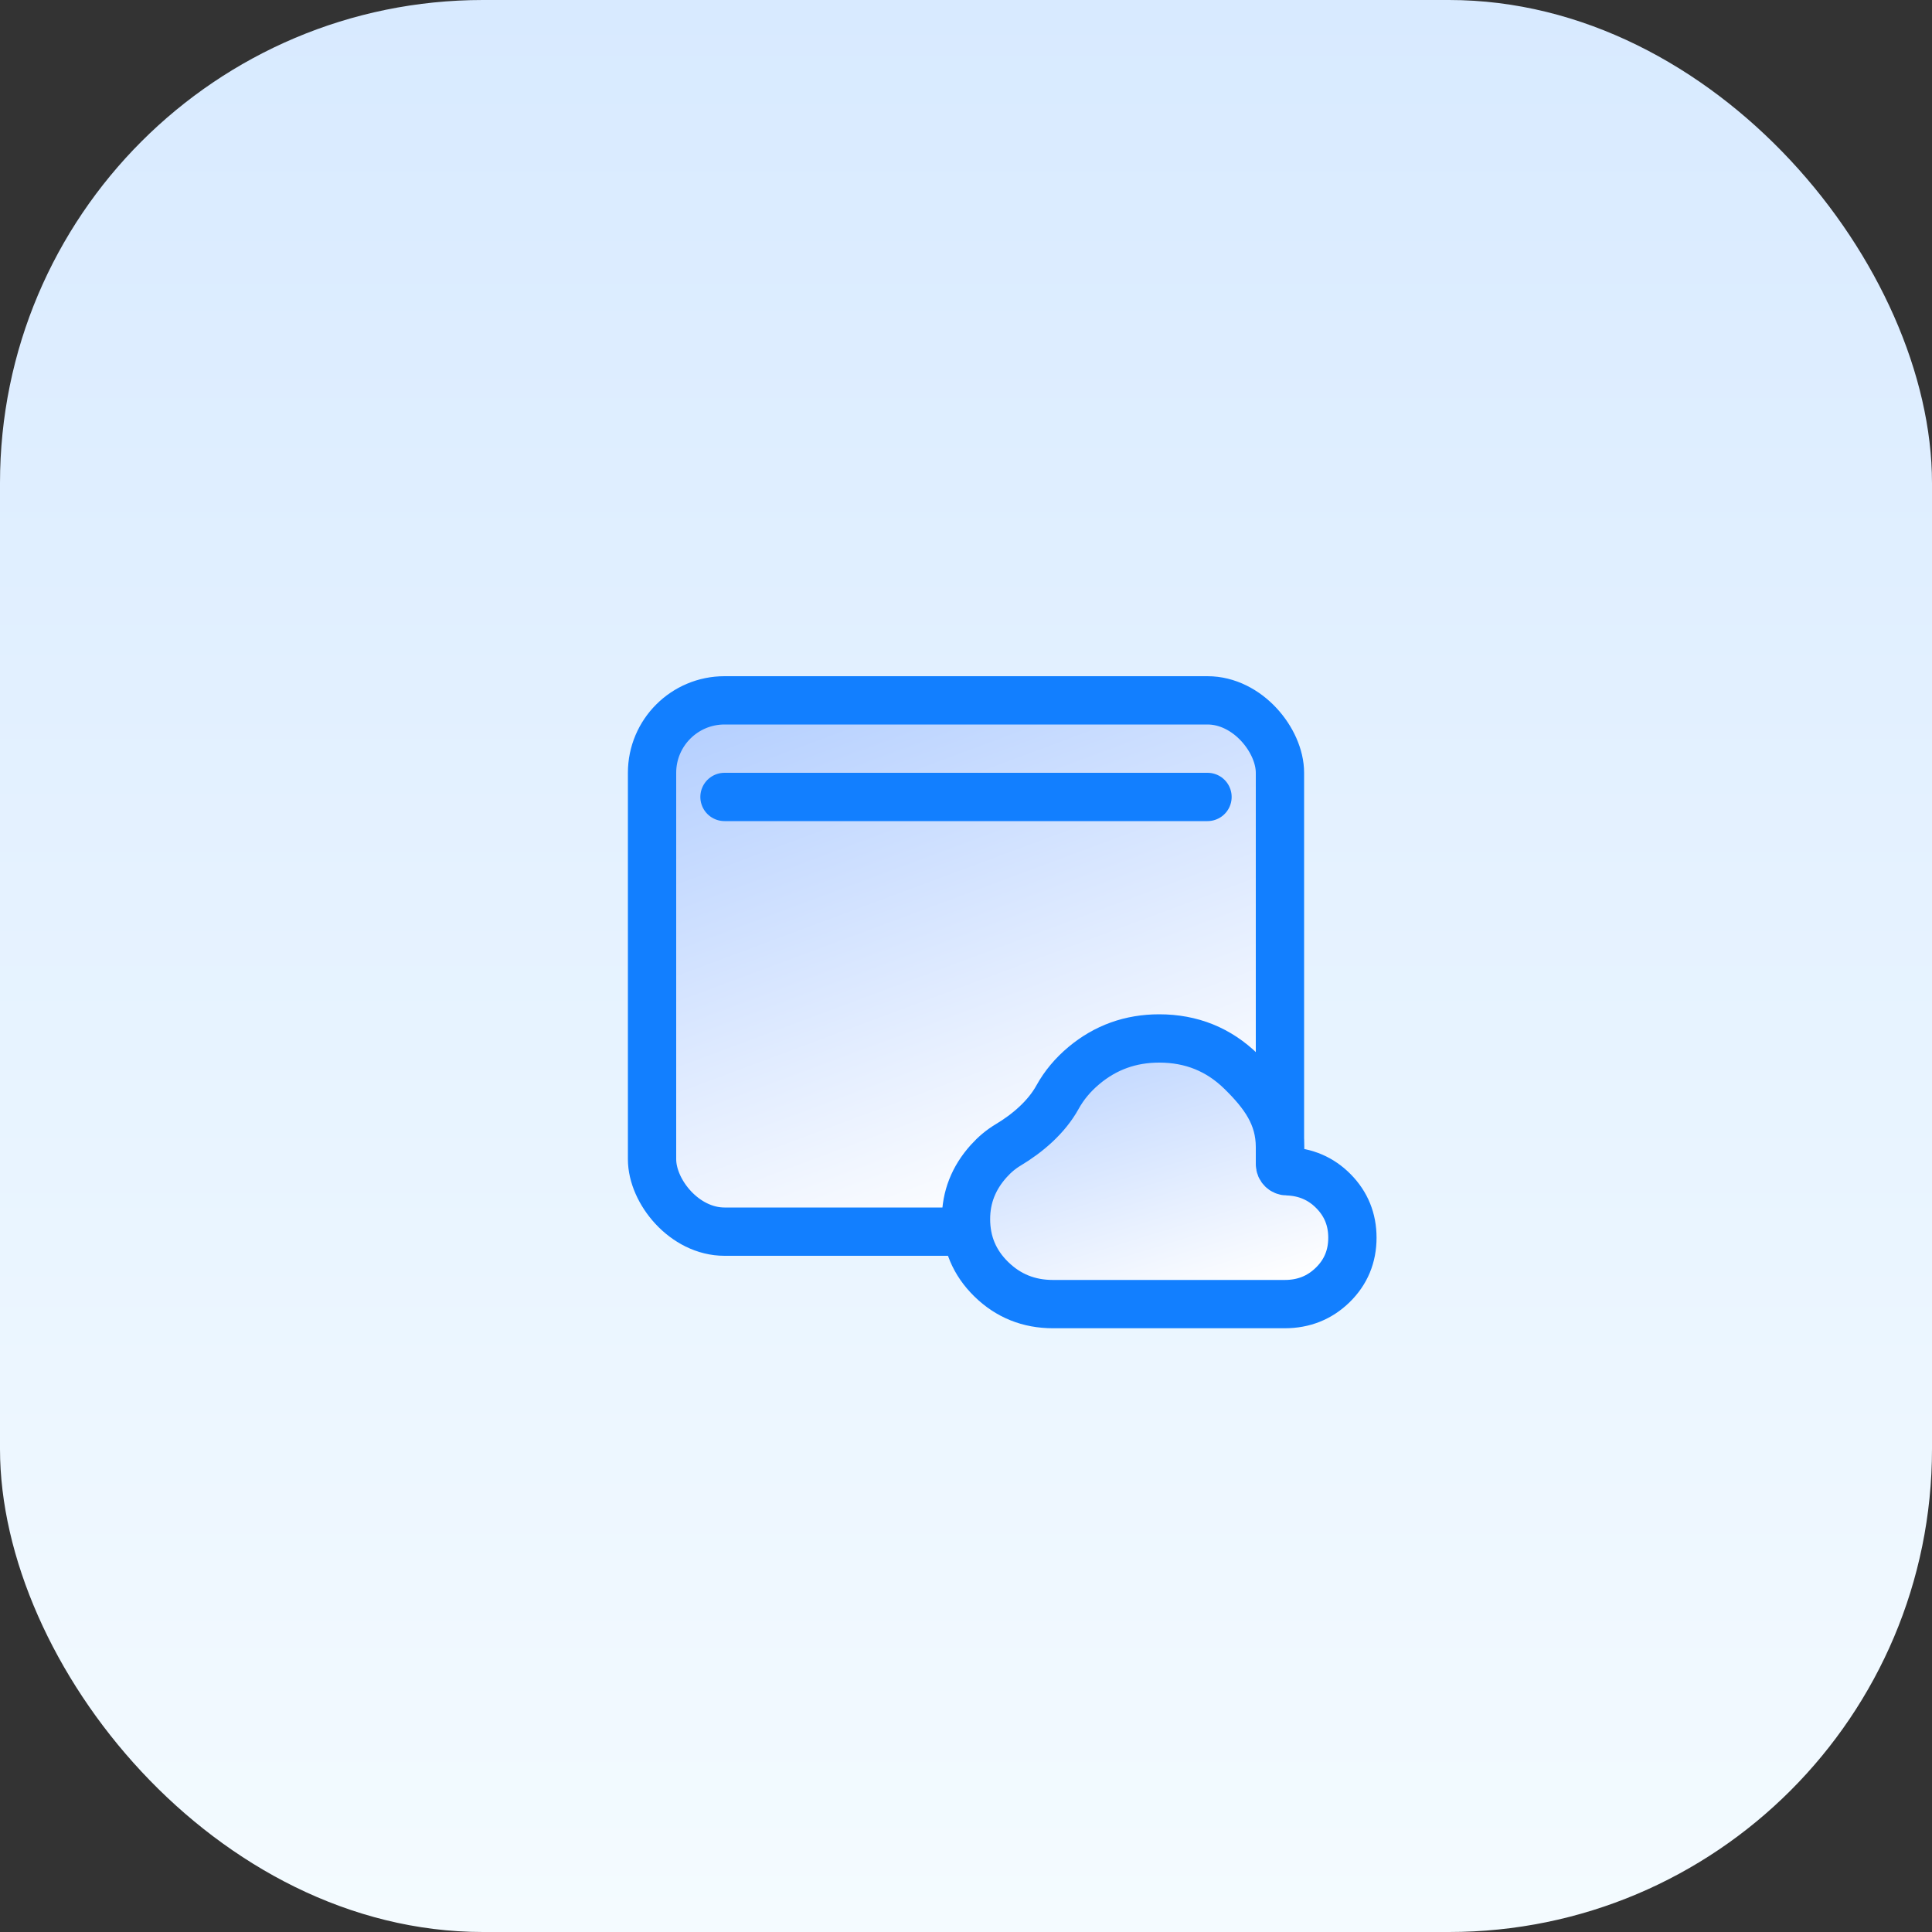
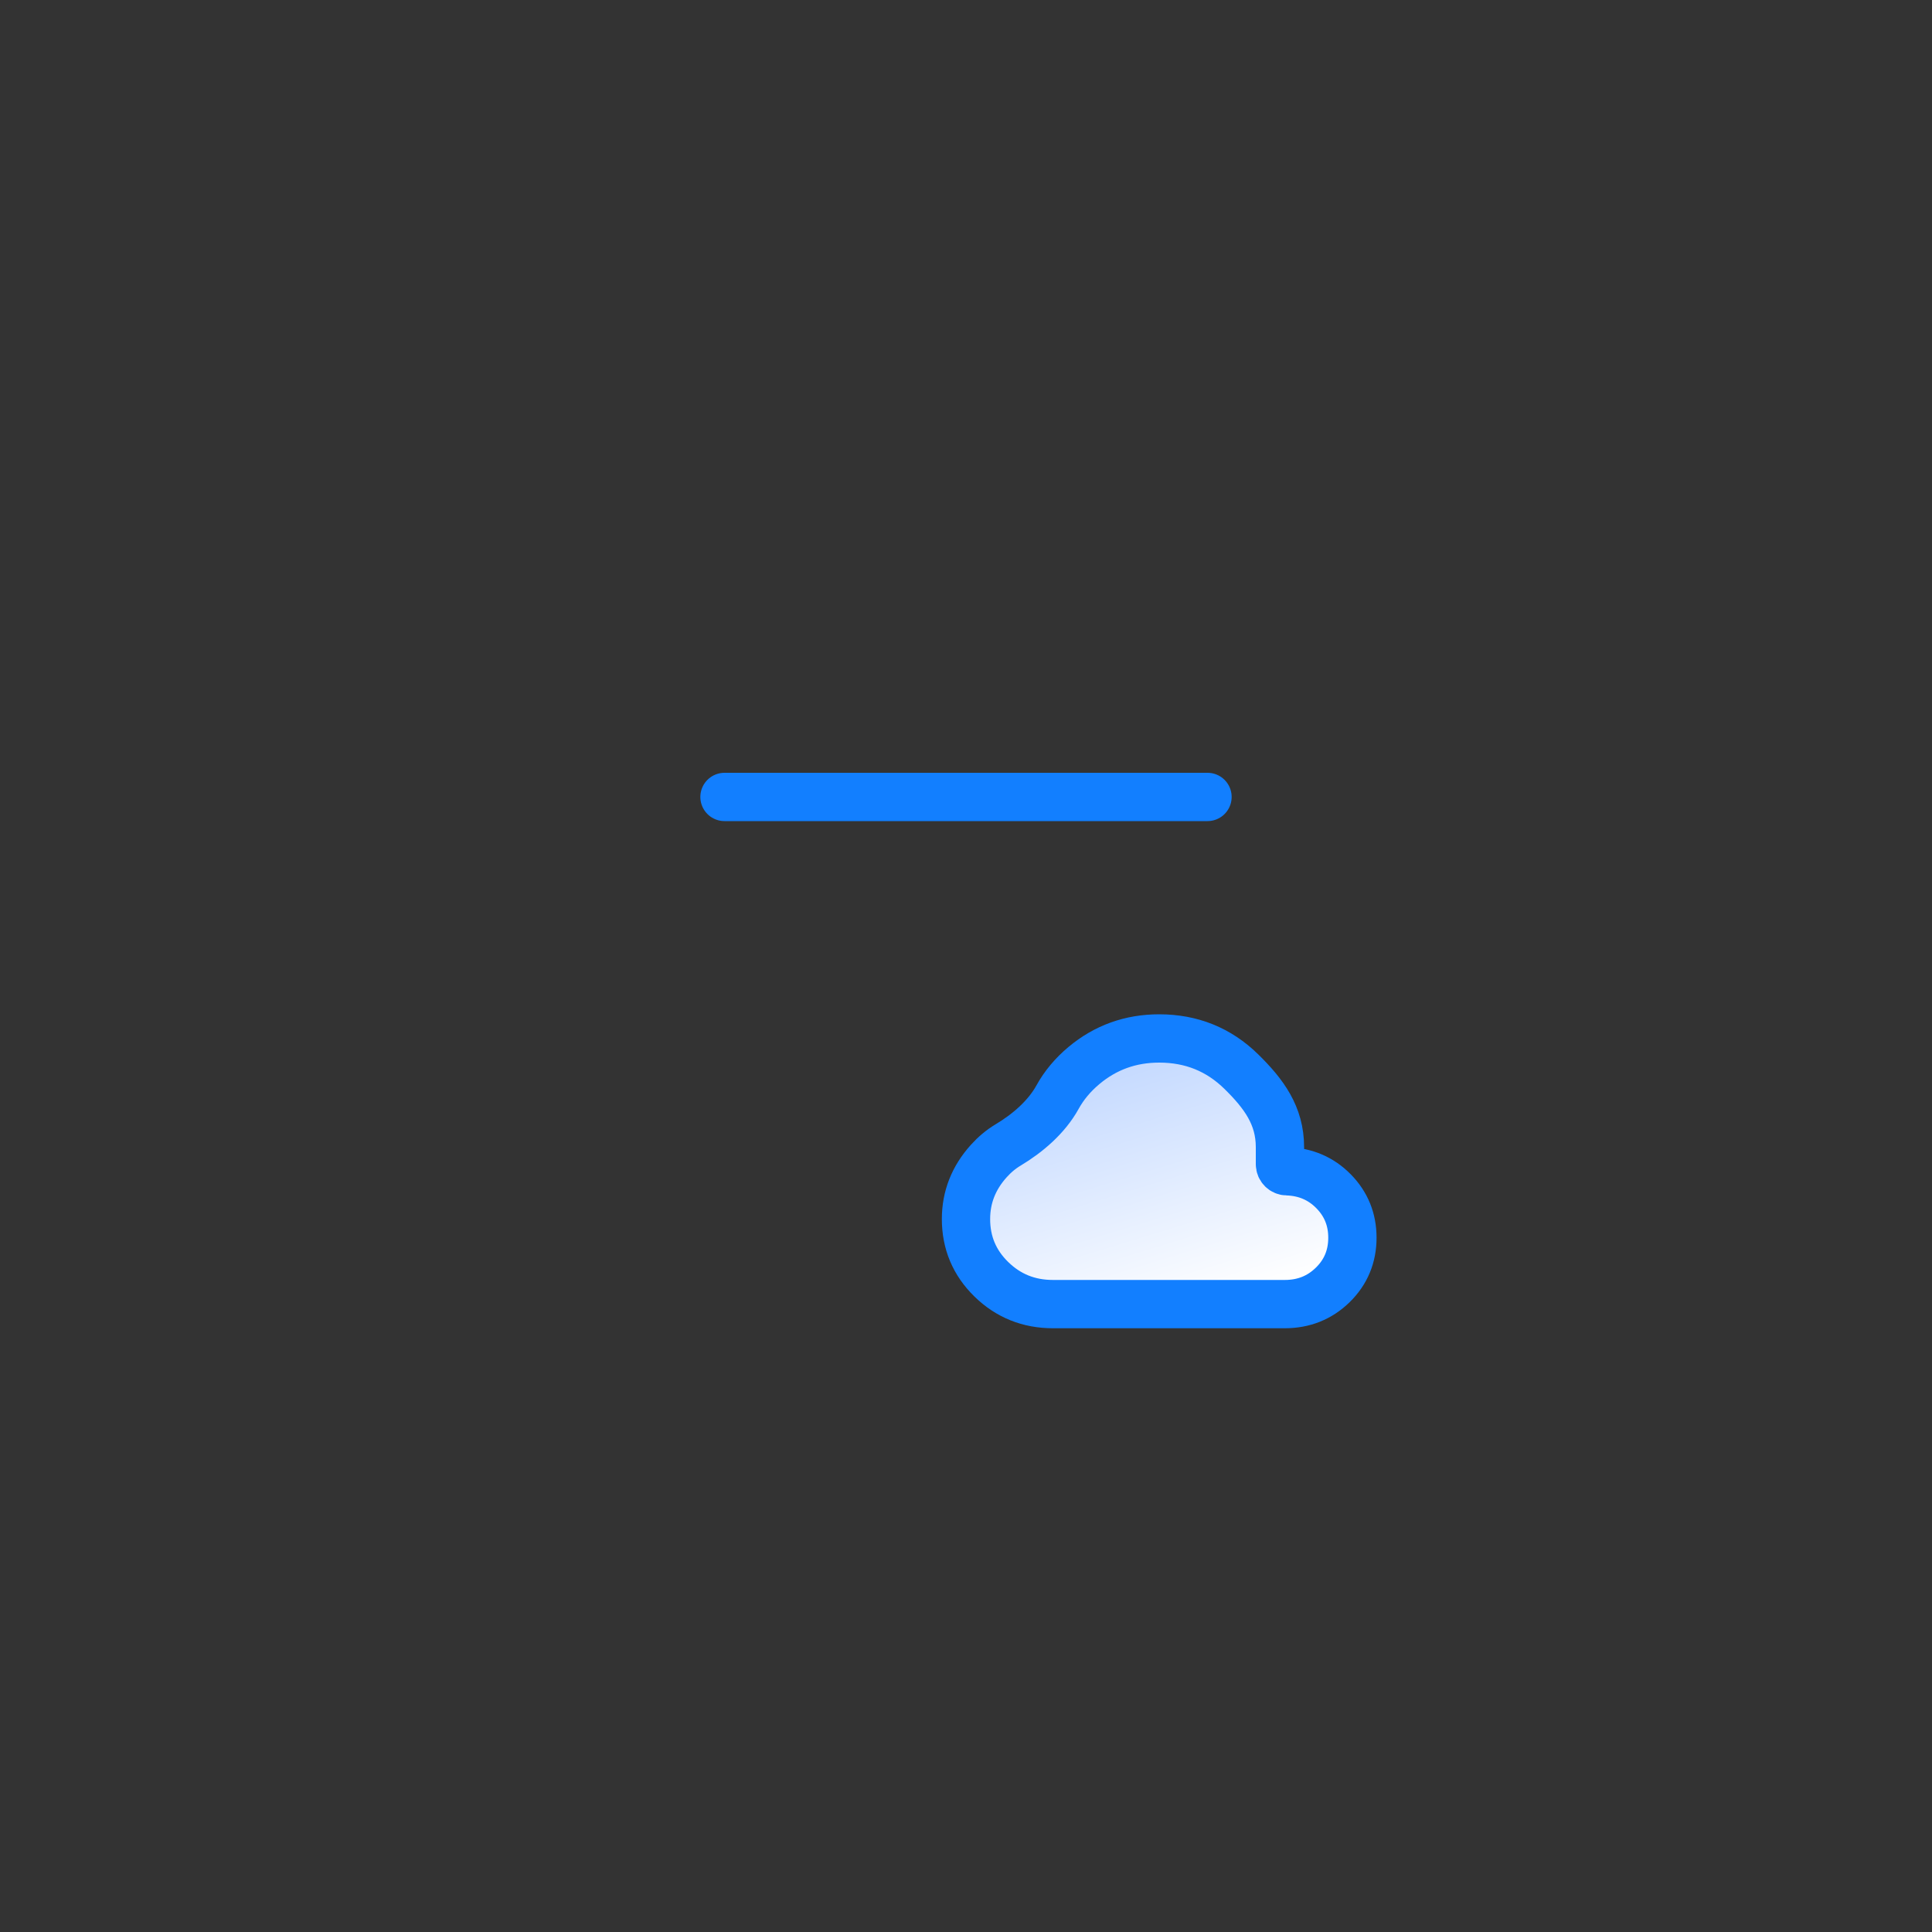
<svg xmlns="http://www.w3.org/2000/svg" width="80" height="80" viewBox="0 0 80 80" fill="none">
  <rect x="0" y="0" width="80" height="80" fill="#333333" stroke="none" />
-   <rect width="80" height="80" rx="20" fill="url(#paint0_linear_2812_1135)" />
-   <rect x="27" y="29" width="26" height="22" rx="3" fill="url(#paint1_linear_2812_1135)" stroke="#127FFF" stroke-width="2" />
  <path d="M43.6 54C42.602 54 41.752 53.658 41.051 52.974C40.35 52.29 40 51.458 40 50.478C40 49.577 40.313 48.778 40.94 48.08C41.184 47.808 41.451 47.585 41.742 47.411C42.551 46.927 43.334 46.257 43.79 45.431C44.06 44.941 44.425 44.504 44.885 44.12C45.777 43.373 46.816 43 48 43C49.334 43 50.468 43.458 51.401 44.374C52.334 45.291 53 46.19 53 47.5V48.208C53 48.369 53.131 48.5 53.292 48.5C54.058 48.524 54.701 48.8 55.221 49.329C55.74 49.857 56 50.497 56 51.25C56 52.02 55.73 52.672 55.189 53.203C54.647 53.734 53.984 54 53.2 54H43.6Z" fill="url(#paint2_linear_2812_1135)" stroke="#127FFF" stroke-width="2" />
  <path d="M30 33L50 33" stroke="#127FFF" stroke-width="2" stroke-linecap="round" />
  <defs>
    <linearGradient id="paint0_linear_2812_1135" x1="40" y1="0" x2="40" y2="80" gradientUnits="userSpaceOnUse">
      <stop stop-color="#D8EAFF" />
      <stop offset="1" stop-color="#F4FBFF" />
    </linearGradient>
    <linearGradient id="paint1_linear_2812_1135" x1="32.2" y1="28.333" x2="40.663" y2="51.083" gradientUnits="userSpaceOnUse">
      <stop stop-color="#B4CFFF" />
      <stop offset="1" stop-color="white" />
    </linearGradient>
    <linearGradient id="paint2_linear_2812_1135" x1="42.8" y1="42.083" x2="46.795" y2="55.101" gradientUnits="userSpaceOnUse">
      <stop stop-color="#B4CFFF" />
      <stop offset="1" stop-color="white" />
    </linearGradient>
  </defs>
</svg>